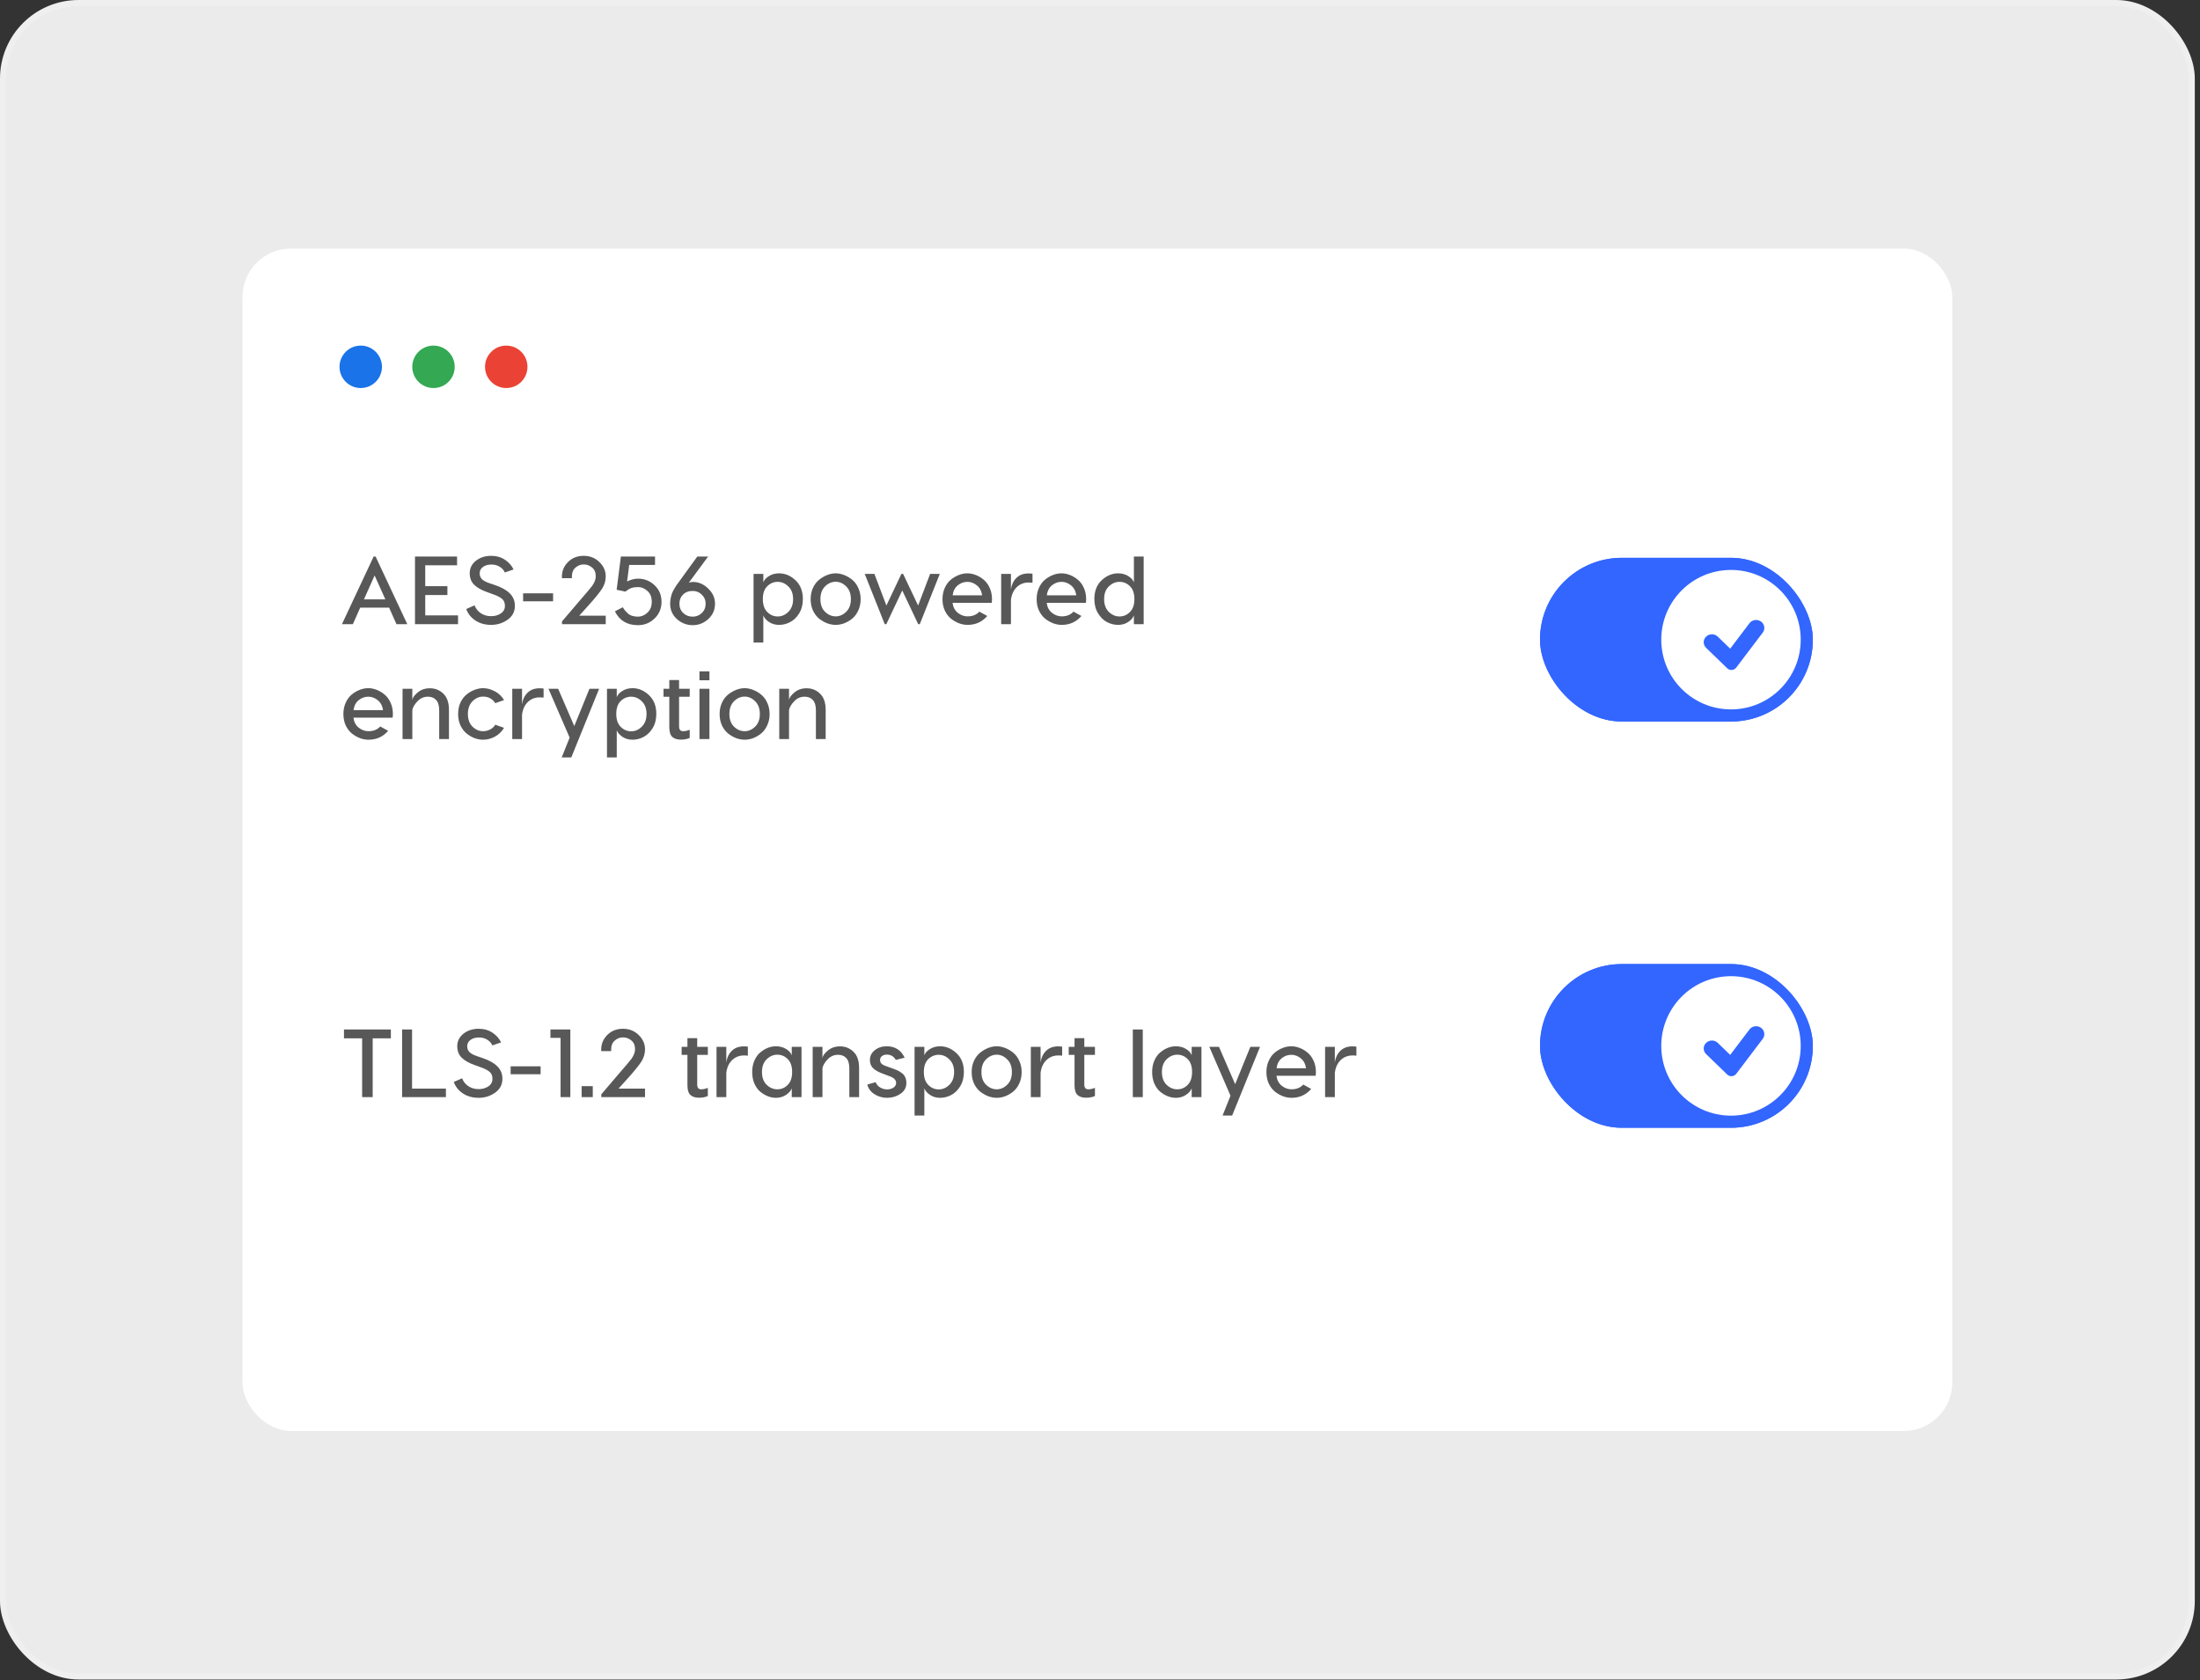
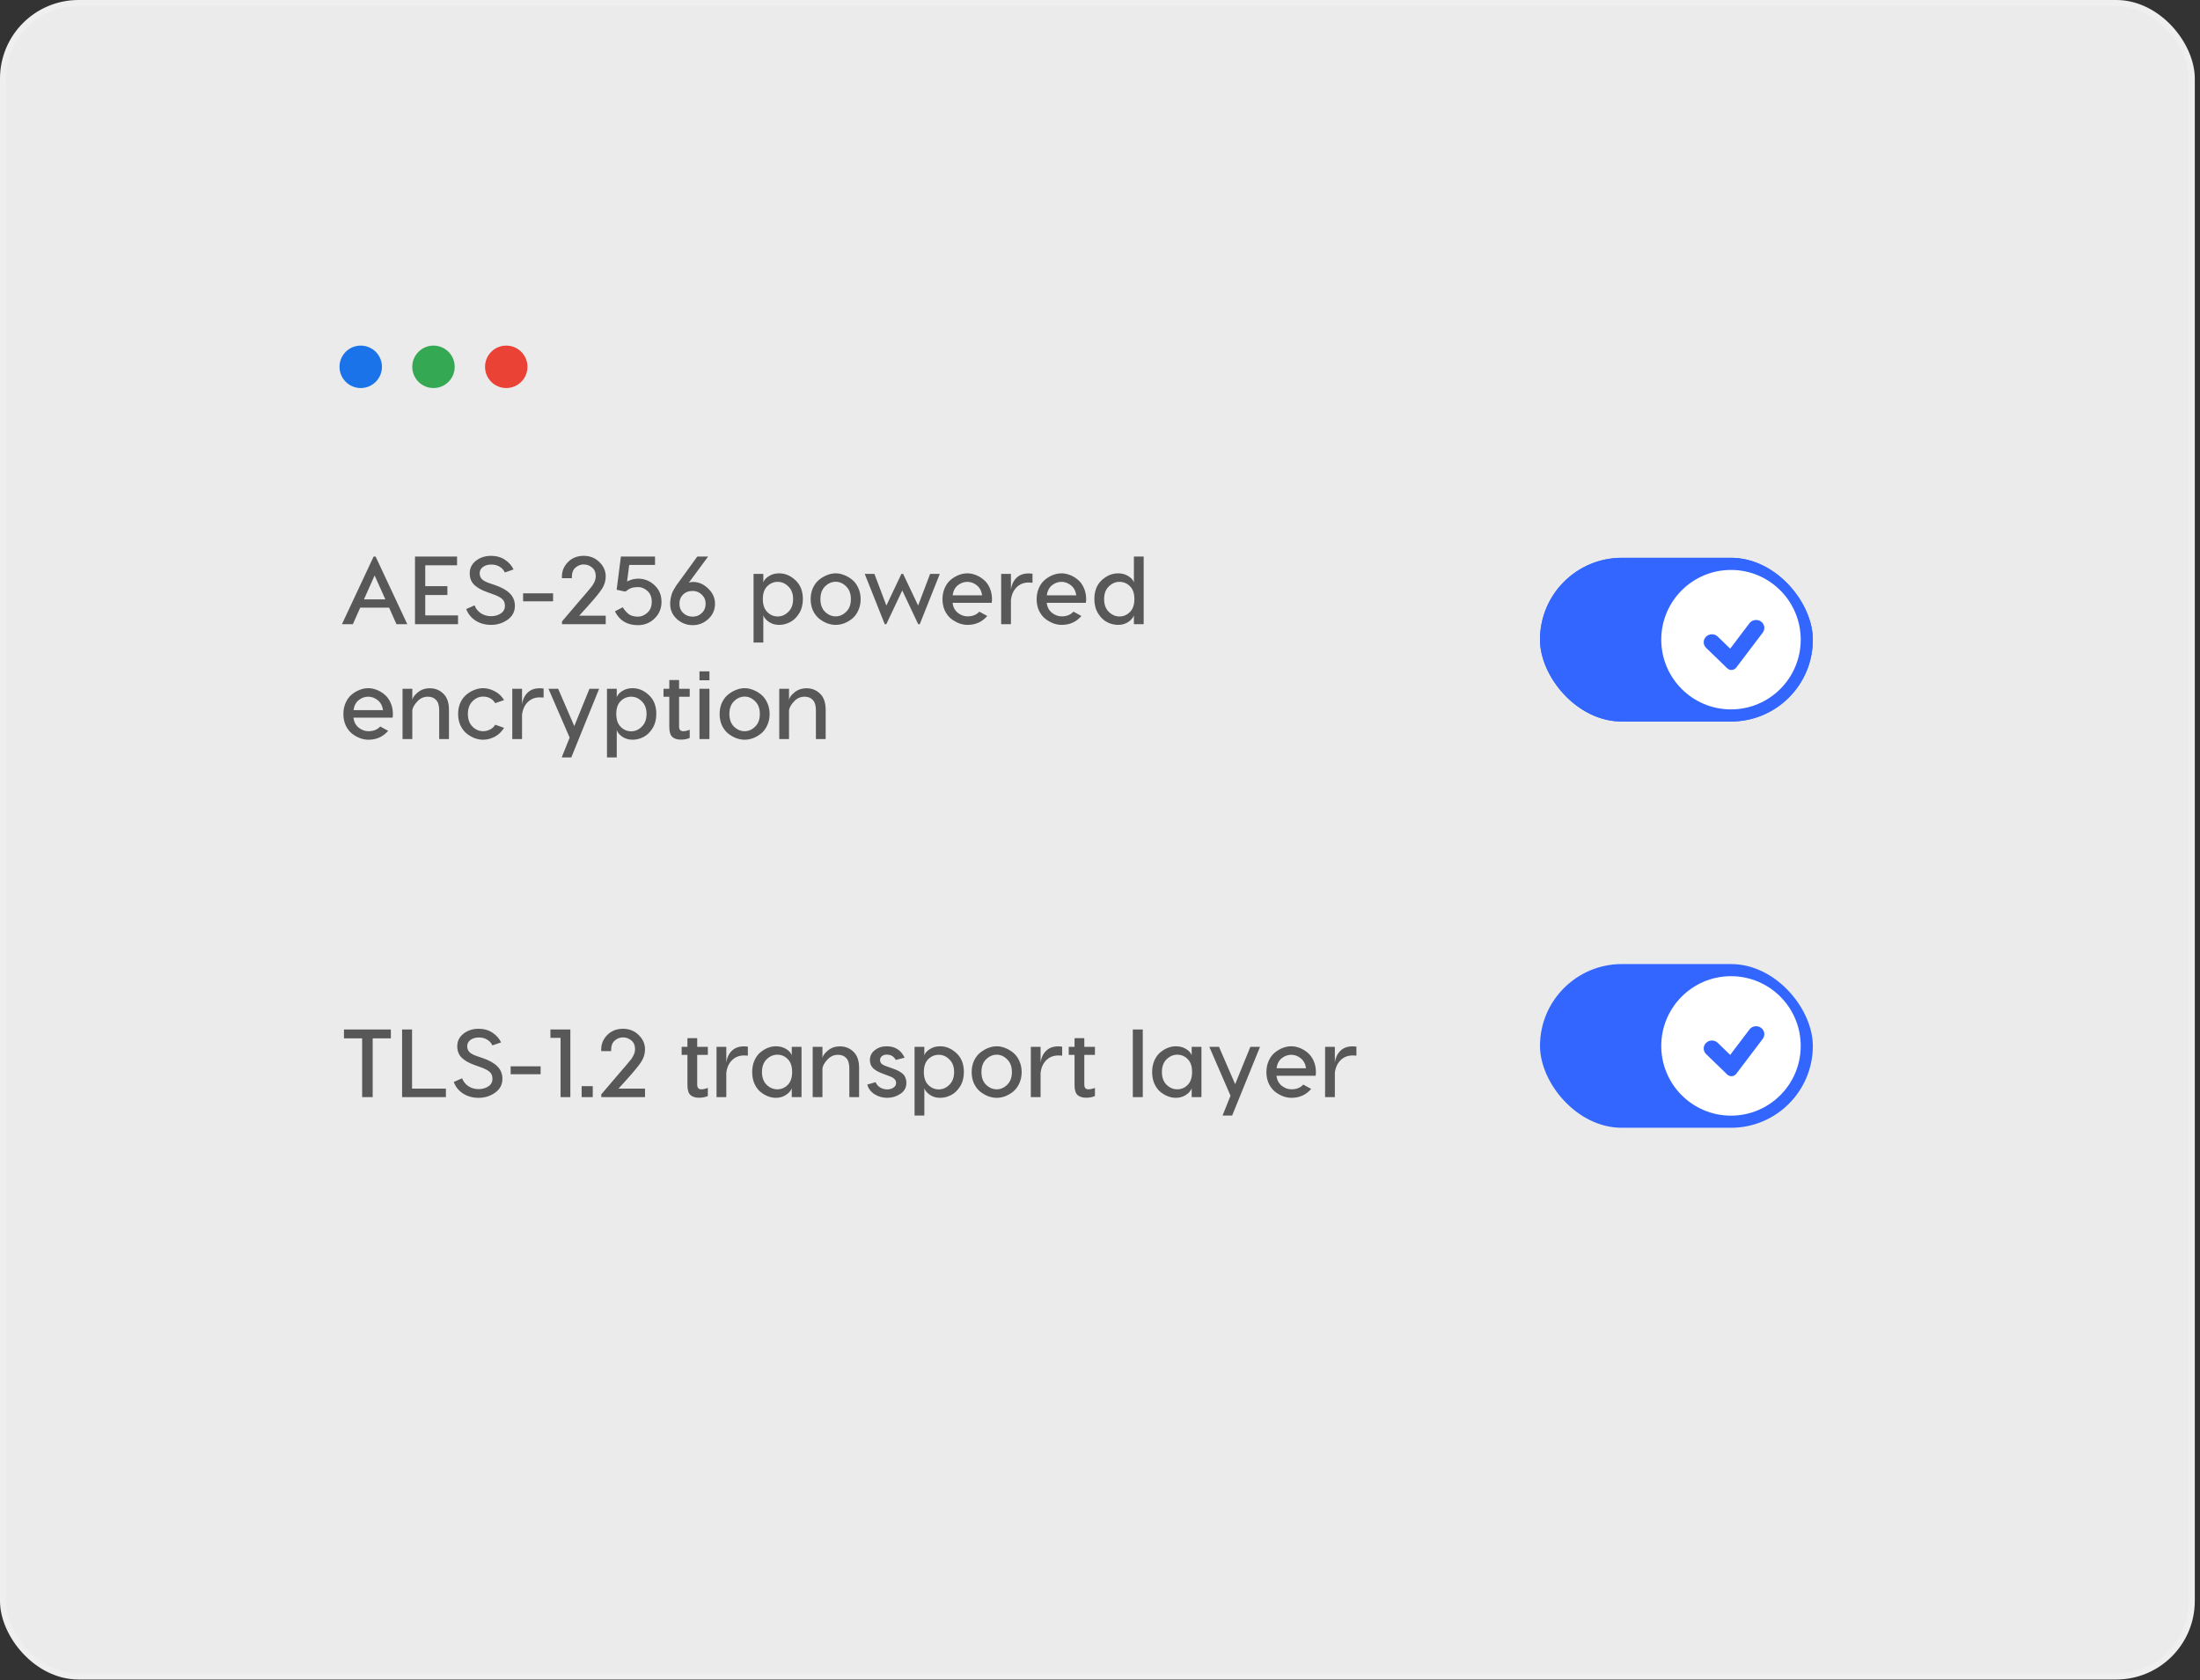
<svg xmlns="http://www.w3.org/2000/svg" width="364" height="278" viewBox="0 0 364 278" fill="none">
  <rect x="0" y="0" width="364" height="278" fill="#333333" stroke="none" />
  <rect x="0.5" y="0.5" width="362.139" height="276.87" rx="12.5" fill="#EBEBEB" stroke="#EFEFEF" />
-   <rect x="40.123" y="41.126" width="282.892" height="195.617" rx="8" fill="white" />
  <path d="M65.598 103.272L64.382 100.536H59.598L58.382 103.272H56.574L61.822 92.073H62.142L67.39 103.272H65.598ZM60.222 99.16H63.758L61.982 95.209L60.222 99.16ZM70.359 101.816H75.783V103.272H68.663V92.073H75.623V93.528H70.359V96.984H74.023V98.441H70.359V101.816ZM81.254 91.96C82.139 91.96 82.907 92.179 83.558 92.617C84.209 93.054 84.678 93.587 84.966 94.216L83.526 94.713C83.355 94.318 83.073 94.003 82.678 93.769C82.294 93.523 81.835 93.4 81.302 93.4C80.737 93.4 80.273 93.534 79.91 93.8C79.547 94.067 79.366 94.414 79.366 94.841C79.366 95.235 79.489 95.561 79.734 95.817C79.99 96.073 80.406 96.296 80.982 96.489L81.878 96.793C82.987 97.166 83.814 97.63 84.358 98.184C84.913 98.739 85.19 99.422 85.19 100.232C85.19 101.203 84.785 101.971 83.974 102.536C83.174 103.102 82.267 103.384 81.254 103.384C80.262 103.384 79.398 103.144 78.662 102.664C77.937 102.184 77.43 101.55 77.142 100.76L78.518 100.152C78.71 100.675 79.051 101.107 79.542 101.448C80.033 101.779 80.603 101.944 81.254 101.944C81.873 101.944 82.406 101.795 82.854 101.496C83.313 101.198 83.542 100.776 83.542 100.232C83.542 99.721 83.377 99.331 83.046 99.064C82.715 98.787 82.193 98.526 81.478 98.281L80.55 97.945C79.643 97.624 78.945 97.225 78.454 96.745C77.963 96.264 77.718 95.63 77.718 94.841C77.718 94.008 78.059 93.32 78.742 92.776C79.435 92.233 80.273 91.96 81.254 91.96ZM91.51 98.168V99.481H86.55V98.168H91.51ZM96.572 91.96C97.607 91.96 98.471 92.302 99.164 92.984C99.868 93.667 100.22 94.457 100.22 95.353C100.22 96.067 100.028 96.734 99.644 97.353C99.26 97.96 98.524 98.873 97.436 100.088L95.836 101.864H100.22V103.272H92.988V102.808L95.756 99.561C97.015 98.11 97.751 97.24 97.964 96.953C98.37 96.376 98.572 95.843 98.572 95.353C98.572 94.713 98.37 94.227 97.964 93.897C97.559 93.555 97.095 93.385 96.572 93.385C96.071 93.385 95.618 93.561 95.212 93.912C94.818 94.254 94.62 94.745 94.62 95.385V95.656H92.972V95.385C92.972 94.467 93.308 93.667 93.98 92.984C94.663 92.302 95.527 91.96 96.572 91.96ZM108.379 92.073V93.465H104.107L103.755 96.201C104.374 95.891 104.982 95.737 105.579 95.737C106.625 95.737 107.531 96.099 108.299 96.825C109.067 97.539 109.451 98.457 109.451 99.576C109.451 100.675 109.067 101.592 108.299 102.328C107.542 103.064 106.625 103.432 105.547 103.432C103.766 103.432 102.497 102.67 101.739 101.144L103.035 100.472C103.174 100.686 103.291 100.856 103.387 100.984C103.483 101.102 103.633 101.256 103.835 101.448C104.038 101.64 104.283 101.784 104.571 101.88C104.859 101.976 105.185 102.024 105.547 102.024C106.113 102.024 106.635 101.806 107.115 101.368C107.595 100.931 107.835 100.334 107.835 99.576C107.835 98.787 107.595 98.184 107.115 97.769C106.646 97.342 106.134 97.129 105.579 97.129C105.142 97.129 104.769 97.182 104.459 97.288C104.161 97.395 103.83 97.593 103.467 97.88L102.027 97.576L102.731 92.073H108.379ZM117.166 92.073L113.966 96.409C114.168 96.323 114.403 96.281 114.67 96.281C115.587 96.281 116.419 96.643 117.166 97.368C117.923 98.083 118.302 98.921 118.302 99.88C118.302 100.894 117.928 101.742 117.182 102.424C116.446 103.096 115.587 103.432 114.606 103.432C113.624 103.432 112.755 103.096 111.998 102.424C111.251 101.742 110.878 100.894 110.878 99.88C110.878 99.571 110.91 99.262 110.974 98.953C111.038 98.643 111.107 98.382 111.182 98.168C111.267 97.955 111.39 97.71 111.55 97.433C111.72 97.144 111.848 96.936 111.934 96.808C112.03 96.68 112.179 96.478 112.382 96.201C112.584 95.912 112.712 95.737 112.766 95.672L115.374 92.073H117.166ZM114.606 97.769C113.944 97.769 113.411 97.971 113.006 98.376C112.611 98.771 112.414 99.272 112.414 99.88C112.414 100.51 112.627 101.027 113.054 101.432C113.48 101.827 113.998 102.024 114.606 102.024C115.192 102.024 115.694 101.827 116.11 101.432C116.536 101.027 116.75 100.51 116.75 99.88C116.75 99.283 116.536 98.782 116.11 98.376C115.694 97.971 115.192 97.769 114.606 97.769ZM128.903 94.856C129.895 94.856 130.796 95.235 131.607 95.993C132.428 96.75 132.839 97.79 132.839 99.112C132.839 100.03 132.631 100.824 132.215 101.496C131.799 102.158 131.297 102.638 130.711 102.936C130.135 103.235 129.532 103.384 128.903 103.384C128.284 103.384 127.735 103.23 127.255 102.92C126.775 102.6 126.455 102.232 126.295 101.816V106.312H124.679V94.953H126.295V96.344C126.444 95.939 126.759 95.593 127.239 95.305C127.719 95.006 128.273 94.856 128.903 94.856ZM126.951 101.256C127.441 101.747 128.017 101.992 128.679 101.992C129.34 101.992 129.927 101.736 130.439 101.224C130.961 100.712 131.223 100.008 131.223 99.112C131.223 98.227 130.961 97.534 130.439 97.032C129.927 96.52 129.34 96.264 128.679 96.264C128.017 96.264 127.441 96.504 126.951 96.984C126.46 97.465 126.215 98.174 126.215 99.112C126.215 100.051 126.46 100.766 126.951 101.256ZM138.27 94.856C138.718 94.856 139.177 94.947 139.646 95.129C140.126 95.31 140.574 95.571 140.99 95.912C141.406 96.243 141.742 96.691 141.998 97.257C142.265 97.822 142.398 98.446 142.398 99.129C142.398 99.822 142.265 100.451 141.998 101.016C141.742 101.571 141.406 102.019 140.99 102.36C140.574 102.691 140.132 102.947 139.662 103.128C139.193 103.299 138.729 103.384 138.27 103.384C137.812 103.384 137.348 103.299 136.878 103.128C136.409 102.947 135.961 102.691 135.534 102.36C135.118 102.019 134.777 101.571 134.51 101.016C134.254 100.451 134.126 99.822 134.126 99.129C134.126 98.446 134.254 97.822 134.51 97.257C134.777 96.691 135.118 96.243 135.534 95.912C135.961 95.571 136.409 95.31 136.878 95.129C137.348 94.947 137.812 94.856 138.27 94.856ZM138.27 96.249C137.62 96.249 137.033 96.504 136.51 97.016C135.998 97.518 135.742 98.222 135.742 99.129C135.742 100.024 135.998 100.723 136.51 101.224C137.033 101.726 137.62 101.976 138.27 101.976C138.91 101.976 139.486 101.726 139.998 101.224C140.521 100.723 140.782 100.024 140.782 99.129C140.782 98.222 140.521 97.518 139.998 97.016C139.486 96.504 138.91 96.249 138.27 96.249ZM155.491 94.953L152.179 103.272H151.923L149.283 97.689L146.643 103.272H146.387L143.075 94.953H144.675L146.659 100.184L149.139 94.953H149.427L151.907 100.184L153.891 94.953H155.491ZM160.051 94.856C160.509 94.856 160.973 94.947 161.443 95.129C161.912 95.31 162.349 95.571 162.755 95.912C163.16 96.243 163.491 96.691 163.747 97.257C164.003 97.822 164.131 98.446 164.131 99.129C164.131 99.342 164.115 99.544 164.083 99.737H157.603C157.688 100.43 157.976 100.979 158.467 101.384C158.968 101.779 159.507 101.976 160.083 101.976C160.915 101.976 161.565 101.715 162.035 101.192L163.347 101.912C162.504 102.894 161.416 103.384 160.083 103.384C159.624 103.384 159.16 103.299 158.691 103.128C158.221 102.947 157.773 102.691 157.347 102.36C156.931 102.019 156.589 101.571 156.323 101.016C156.067 100.451 155.939 99.822 155.939 99.129C155.939 98.446 156.067 97.822 156.323 97.257C156.579 96.691 156.909 96.243 157.315 95.912C157.731 95.571 158.173 95.31 158.643 95.129C159.112 94.947 159.581 94.856 160.051 94.856ZM160.051 96.264C159.475 96.264 158.947 96.457 158.467 96.841C157.997 97.225 157.715 97.774 157.619 98.489H162.499C162.392 97.774 162.099 97.225 161.619 96.841C161.139 96.457 160.616 96.264 160.051 96.264ZM170.16 94.873C170.416 94.873 170.64 94.888 170.832 94.921V96.409C170.672 96.387 170.442 96.376 170.144 96.376C169.376 96.387 168.73 96.648 168.208 97.16C167.685 97.672 167.37 98.371 167.264 99.257V103.272H165.648V94.953H167.264V97.544C167.36 96.776 167.653 96.142 168.144 95.641C168.645 95.129 169.317 94.873 170.16 94.873ZM175.629 94.856C176.088 94.856 176.552 94.947 177.021 95.129C177.49 95.31 177.928 95.571 178.333 95.912C178.738 96.243 179.069 96.691 179.325 97.257C179.581 97.822 179.709 98.446 179.709 99.129C179.709 99.342 179.693 99.544 179.661 99.737H173.181C173.266 100.43 173.554 100.979 174.045 101.384C174.546 101.779 175.085 101.976 175.661 101.976C176.493 101.976 177.144 101.715 177.613 101.192L178.925 101.912C178.082 102.894 176.994 103.384 175.661 103.384C175.202 103.384 174.738 103.299 174.269 103.128C173.8 102.947 173.352 102.691 172.925 102.36C172.509 102.019 172.168 101.571 171.901 101.016C171.645 100.451 171.517 99.822 171.517 99.129C171.517 98.446 171.645 97.822 171.901 97.257C172.157 96.691 172.488 96.243 172.893 95.912C173.309 95.571 173.752 95.31 174.221 95.129C174.69 94.947 175.16 94.856 175.629 94.856ZM175.629 96.264C175.053 96.264 174.525 96.457 174.045 96.841C173.576 97.225 173.293 97.774 173.197 98.489H178.077C177.97 97.774 177.677 97.225 177.197 96.841C176.717 96.457 176.194 96.264 175.629 96.264ZM187.61 92.073H189.226V103.272H187.61V101.816C187.45 102.232 187.13 102.6 186.65 102.92C186.17 103.23 185.62 103.384 185.002 103.384C184.372 103.384 183.764 103.235 183.178 102.936C182.602 102.638 182.106 102.158 181.69 101.496C181.274 100.824 181.066 100.03 181.066 99.112C181.066 97.79 181.471 96.75 182.282 95.993C183.103 95.235 184.01 94.856 185.002 94.856C185.631 94.856 186.186 95.006 186.666 95.305C187.146 95.593 187.46 95.939 187.61 96.344V92.073ZM183.45 101.224C183.972 101.736 184.564 101.992 185.226 101.992C185.887 101.992 186.463 101.747 186.954 101.256C187.444 100.766 187.69 100.051 187.69 99.112C187.69 98.174 187.444 97.465 186.954 96.984C186.463 96.504 185.887 96.264 185.226 96.264C184.564 96.264 183.972 96.52 183.45 97.032C182.938 97.534 182.682 98.227 182.682 99.112C182.682 100.008 182.938 100.712 183.45 101.224ZM60.926 113.856C61.385 113.856 61.849 113.947 62.318 114.128C62.787 114.31 63.224 114.571 63.63 114.912C64.035 115.243 64.366 115.691 64.622 116.256C64.878 116.822 65.006 117.446 65.006 118.128C65.006 118.342 64.99 118.544 64.958 118.736H58.478C58.563 119.43 58.851 119.979 59.342 120.384C59.843 120.779 60.382 120.976 60.958 120.976C61.79 120.976 62.441 120.715 62.91 120.192L64.222 120.912C63.379 121.894 62.291 122.384 60.958 122.384C60.499 122.384 60.035 122.299 59.566 122.128C59.096 121.947 58.648 121.691 58.222 121.36C57.806 121.019 57.465 120.571 57.198 120.016C56.942 119.451 56.814 118.822 56.814 118.128C56.814 117.446 56.942 116.822 57.198 116.256C57.454 115.691 57.785 115.243 58.19 114.912C58.606 114.571 59.048 114.31 59.518 114.128C59.987 113.947 60.456 113.856 60.926 113.856ZM60.926 115.264C60.35 115.264 59.822 115.456 59.342 115.84C58.873 116.224 58.59 116.774 58.494 117.488H63.374C63.267 116.774 62.974 116.224 62.494 115.84C62.014 115.456 61.491 115.264 60.926 115.264ZM71.131 113.872C72.005 113.872 72.747 114.171 73.355 114.768C73.973 115.355 74.283 116.251 74.283 117.456V122.272H72.667V117.52C72.667 116.742 72.496 116.171 72.155 115.808C71.824 115.446 71.371 115.264 70.795 115.264C70.123 115.264 69.547 115.52 69.067 116.032C68.587 116.534 68.304 117.019 68.219 117.488V122.272H66.603V113.952H68.219V115.808C68.272 115.424 68.571 115.008 69.115 114.56C69.659 114.102 70.331 113.872 71.131 113.872ZM79.926 113.856C80.577 113.856 81.222 114.027 81.862 114.368C82.502 114.699 83.014 115.184 83.398 115.824L81.942 116.336C81.484 115.611 80.811 115.248 79.926 115.248C79.275 115.248 78.694 115.504 78.182 116.016C77.67 116.528 77.414 117.232 77.414 118.128C77.414 119.014 77.67 119.712 78.182 120.224C78.694 120.726 79.275 120.976 79.926 120.976C80.321 120.976 80.7 120.886 81.062 120.704C81.436 120.523 81.729 120.256 81.942 119.904L83.398 120.416C83.014 121.056 82.502 121.547 81.862 121.888C81.222 122.219 80.577 122.384 79.926 122.384C79.468 122.384 79.004 122.299 78.534 122.128C78.065 121.947 77.622 121.691 77.206 121.36C76.79 121.019 76.449 120.571 76.182 120.016C75.926 119.451 75.798 118.822 75.798 118.128C75.798 117.435 75.926 116.806 76.182 116.24C76.449 115.675 76.79 115.227 77.206 114.896C77.622 114.555 78.065 114.299 78.534 114.128C79.004 113.947 79.468 113.856 79.926 113.856ZM89.269 113.872C89.525 113.872 89.749 113.888 89.941 113.92V115.408C89.781 115.387 89.552 115.376 89.253 115.376C88.485 115.387 87.84 115.648 87.317 116.16C86.794 116.672 86.48 117.371 86.373 118.256V122.272H84.757V113.952H86.373V116.544C86.469 115.776 86.762 115.142 87.253 114.64C87.754 114.128 88.426 113.872 89.269 113.872ZM97.53 113.952H99.13L94.522 125.312H92.938L94.25 122.032L90.746 113.952H92.346L95.018 120.128L97.53 113.952ZM104.653 113.856C105.645 113.856 106.546 114.235 107.357 114.992C108.178 115.75 108.589 116.79 108.589 118.112C108.589 119.03 108.381 119.824 107.965 120.496C107.549 121.158 107.047 121.638 106.461 121.936C105.885 122.235 105.282 122.384 104.653 122.384C104.034 122.384 103.485 122.23 103.005 121.92C102.525 121.6 102.205 121.232 102.045 120.816V125.312H100.429V113.952H102.045V115.344C102.194 114.939 102.509 114.592 102.989 114.304C103.469 114.006 104.023 113.856 104.653 113.856ZM102.701 120.256C103.191 120.747 103.767 120.992 104.429 120.992C105.09 120.992 105.677 120.736 106.189 120.224C106.711 119.712 106.973 119.008 106.973 118.112C106.973 117.227 106.711 116.534 106.189 116.032C105.677 115.52 105.09 115.264 104.429 115.264C103.767 115.264 103.191 115.504 102.701 115.984C102.21 116.464 101.965 117.174 101.965 118.112C101.965 119.051 102.21 119.766 102.701 120.256ZM113.028 120.976C113.359 120.976 113.722 120.896 114.116 120.736V122.08C113.732 122.272 113.236 122.368 112.628 122.368C112.042 122.368 111.578 122.219 111.236 121.92C110.906 121.622 110.74 121.072 110.74 120.272V115.28H109.78V113.952H110.74V112.512H112.356V113.952H114.116V115.28H112.356V120.192C112.356 120.715 112.58 120.976 113.028 120.976ZM117.378 111.072V112.544H115.73V111.072H117.378ZM117.378 113.952V122.272H115.73V113.952H117.378ZM123.208 113.856C123.656 113.856 124.114 113.947 124.584 114.128C125.064 114.31 125.512 114.571 125.928 114.912C126.344 115.243 126.68 115.691 126.936 116.256C127.202 116.822 127.336 117.446 127.336 118.128C127.336 118.822 127.202 119.451 126.936 120.016C126.68 120.571 126.344 121.019 125.928 121.36C125.512 121.691 125.069 121.947 124.6 122.128C124.13 122.299 123.666 122.384 123.208 122.384C122.749 122.384 122.285 122.299 121.816 122.128C121.346 121.947 120.898 121.691 120.472 121.36C120.056 121.019 119.714 120.571 119.448 120.016C119.192 119.451 119.064 118.822 119.064 118.128C119.064 117.446 119.192 116.822 119.448 116.256C119.714 115.691 120.056 115.243 120.472 114.912C120.898 114.571 121.346 114.31 121.816 114.128C122.285 113.947 122.749 113.856 123.208 113.856ZM123.208 115.248C122.557 115.248 121.97 115.504 121.448 116.016C120.936 116.518 120.68 117.222 120.68 118.128C120.68 119.024 120.936 119.723 121.448 120.224C121.97 120.726 122.557 120.976 123.208 120.976C123.848 120.976 124.424 120.726 124.936 120.224C125.458 119.723 125.72 119.024 125.72 118.128C125.72 117.222 125.458 116.518 124.936 116.016C124.424 115.504 123.848 115.248 123.208 115.248ZM133.459 113.872C134.333 113.872 135.075 114.171 135.683 114.768C136.301 115.355 136.611 116.251 136.611 117.456V122.272H134.995V117.52C134.995 116.742 134.824 116.171 134.483 115.808C134.152 115.446 133.699 115.264 133.123 115.264C132.451 115.264 131.875 115.52 131.395 116.032C130.915 116.534 130.632 117.019 130.547 117.488V122.272H128.931V113.952H130.547V115.808C130.6 115.424 130.899 115.008 131.443 114.56C131.987 114.102 132.659 113.872 133.459 113.872Z" fill="#585858" />
  <path d="M64.67 170.319V171.791H61.662V181.519H59.918V171.791H56.91V170.319H64.67ZM68.177 180.111H73.777V181.519H66.529V170.319H68.177V180.111ZM79.192 170.207C80.077 170.207 80.845 170.425 81.496 170.863C82.146 171.3 82.615 171.833 82.903 172.463L81.463 172.959C81.293 172.564 81.01 172.249 80.615 172.015C80.231 171.769 79.773 171.647 79.24 171.647C78.674 171.647 78.21 171.78 77.847 172.047C77.485 172.313 77.303 172.66 77.303 173.087C77.303 173.481 77.426 173.807 77.671 174.063C77.927 174.319 78.344 174.543 78.919 174.735L79.816 175.039C80.925 175.412 81.751 175.876 82.296 176.431C82.85 176.985 83.127 177.668 83.127 178.479C83.127 179.449 82.722 180.217 81.912 180.783C81.112 181.348 80.205 181.631 79.192 181.631C78.2 181.631 77.335 181.391 76.6 180.911C75.874 180.431 75.368 179.796 75.079 179.007L76.456 178.399C76.647 178.921 76.989 179.353 77.48 179.695C77.97 180.025 78.541 180.191 79.192 180.191C79.81 180.191 80.344 180.041 80.791 179.743C81.25 179.444 81.48 179.023 81.48 178.479C81.48 177.967 81.314 177.577 80.984 177.311C80.653 177.033 80.13 176.772 79.415 176.527L78.487 176.191C77.581 175.871 76.882 175.471 76.391 174.991C75.901 174.511 75.656 173.876 75.656 173.087C75.656 172.255 75.997 171.567 76.68 171.023C77.373 170.479 78.21 170.207 79.192 170.207ZM89.448 176.415V177.727H84.488V176.415H89.448ZM94.366 170.319V181.519H92.75V171.711H91.07V170.319H94.366ZM98.076 179.695V181.519H96.236V179.695H98.076ZM103.072 170.207C104.107 170.207 104.971 170.548 105.664 171.231C106.368 171.913 106.72 172.703 106.72 173.599C106.72 174.313 106.528 174.98 106.144 175.599C105.76 176.207 105.024 177.119 103.936 178.335L102.336 180.111H106.72V181.519H99.488V181.055L102.256 177.807C103.515 176.356 104.251 175.487 104.464 175.199C104.87 174.623 105.072 174.089 105.072 173.599C105.072 172.959 104.87 172.473 104.464 172.143C104.059 171.801 103.595 171.631 103.072 171.631C102.571 171.631 102.118 171.807 101.712 172.159C101.318 172.5 101.12 172.991 101.12 173.631V173.903H99.472V173.631C99.472 172.713 99.808 171.913 100.48 171.231C101.163 170.548 102.027 170.207 103.072 170.207ZM116.028 180.223C116.359 180.223 116.722 180.143 117.116 179.983V181.327C116.732 181.519 116.236 181.615 115.628 181.615C115.042 181.615 114.578 181.465 114.236 181.167C113.906 180.868 113.74 180.319 113.74 179.519V174.527H112.78V173.199H113.74V171.759H115.356V173.199H117.116V174.527H115.356V179.439C115.356 179.961 115.58 180.223 116.028 180.223ZM123.066 173.119C123.322 173.119 123.546 173.135 123.738 173.167V174.655C123.578 174.633 123.348 174.623 123.05 174.623C122.282 174.633 121.636 174.895 121.114 175.407C120.591 175.919 120.276 176.617 120.17 177.503V181.519H118.554V173.199H120.17V175.791C120.266 175.023 120.559 174.388 121.05 173.887C121.551 173.375 122.223 173.119 123.066 173.119ZM128.374 173.103C129.004 173.103 129.558 173.247 130.038 173.535C130.529 173.823 130.849 174.175 130.998 174.591V173.199H132.614V181.519H130.998V180.063C130.838 180.479 130.513 180.847 130.022 181.167C129.542 181.476 128.993 181.631 128.374 181.631C127.916 181.631 127.462 181.54 127.014 181.359C126.566 181.177 126.145 180.921 125.75 180.591C125.366 180.249 125.052 179.801 124.806 179.247C124.572 178.681 124.454 178.052 124.454 177.359C124.454 176.676 124.572 176.057 124.806 175.503C125.052 174.937 125.366 174.489 125.75 174.159C126.145 173.817 126.566 173.556 127.014 173.375C127.462 173.193 127.916 173.103 128.374 173.103ZM130.326 175.215C129.846 174.735 129.276 174.495 128.614 174.495C127.953 174.495 127.361 174.751 126.838 175.263C126.326 175.775 126.07 176.473 126.07 177.359C126.07 178.255 126.326 178.959 126.838 179.471C127.361 179.972 127.953 180.223 128.614 180.223C129.276 180.223 129.846 179.983 130.326 179.503C130.817 179.012 131.062 178.297 131.062 177.359C131.062 176.409 130.817 175.695 130.326 175.215ZM138.99 173.119C139.865 173.119 140.606 173.417 141.214 174.015C141.833 174.601 142.142 175.497 142.142 176.703V181.519H140.526V176.767C140.526 175.988 140.355 175.417 140.014 175.055C139.683 174.692 139.23 174.511 138.654 174.511C137.982 174.511 137.406 174.767 136.926 175.279C136.446 175.78 136.163 176.265 136.078 176.735V181.519H134.462V173.199H136.078V175.055C136.131 174.671 136.43 174.255 136.974 173.807C137.518 173.348 138.19 173.119 138.99 173.119ZM148.218 175.359C147.876 174.772 147.38 174.479 146.73 174.479C146.399 174.479 146.127 174.564 145.914 174.735C145.711 174.895 145.61 175.103 145.61 175.359C145.61 175.593 145.679 175.791 145.818 175.951C145.967 176.111 146.223 176.255 146.586 176.383L147.53 176.719C147.924 176.857 148.239 176.98 148.474 177.087C148.708 177.193 148.954 177.343 149.21 177.535C149.466 177.716 149.652 177.945 149.77 178.223C149.898 178.5 149.962 178.82 149.962 179.183C149.962 179.94 149.631 180.537 148.97 180.975C148.319 181.412 147.588 181.631 146.778 181.631C146.02 181.631 145.327 181.433 144.698 181.039C144.079 180.644 143.679 180.111 143.498 179.439L144.874 179.039C145.023 179.412 145.274 179.705 145.626 179.919C145.988 180.132 146.378 180.239 146.794 180.239C147.178 180.239 147.519 180.143 147.818 179.951C148.116 179.748 148.266 179.487 148.266 179.167C148.266 178.676 147.898 178.303 147.162 178.047L146.186 177.679C145.396 177.401 144.82 177.087 144.458 176.735C144.106 176.383 143.93 175.929 143.93 175.375C143.93 174.713 144.202 174.169 144.746 173.743C145.29 173.316 145.94 173.103 146.698 173.103C148.095 173.103 149.087 173.732 149.674 174.991L148.218 175.359ZM155.543 173.103C156.535 173.103 157.437 173.481 158.247 174.239C159.069 174.996 159.479 176.036 159.479 177.359C159.479 178.276 159.271 179.071 158.855 179.743C158.439 180.404 157.938 180.884 157.351 181.183C156.775 181.481 156.173 181.631 155.543 181.631C154.925 181.631 154.375 181.476 153.895 181.167C153.415 180.847 153.095 180.479 152.935 180.063V184.559H151.319V173.199H152.935V174.591C153.085 174.185 153.399 173.839 153.879 173.551C154.359 173.252 154.914 173.103 155.543 173.103ZM153.591 179.503C154.082 179.993 154.658 180.239 155.319 180.239C155.981 180.239 156.567 179.983 157.079 179.471C157.602 178.959 157.863 178.255 157.863 177.359C157.863 176.473 157.602 175.78 157.079 175.279C156.567 174.767 155.981 174.511 155.319 174.511C154.658 174.511 154.082 174.751 153.591 175.231C153.101 175.711 152.855 176.42 152.855 177.359C152.855 178.297 153.101 179.012 153.591 179.503ZM164.911 173.103C165.359 173.103 165.818 173.193 166.287 173.375C166.767 173.556 167.215 173.817 167.631 174.159C168.047 174.489 168.383 174.937 168.639 175.503C168.906 176.068 169.039 176.692 169.039 177.375C169.039 178.068 168.906 178.697 168.639 179.263C168.383 179.817 168.047 180.265 167.631 180.607C167.215 180.937 166.772 181.193 166.303 181.375C165.834 181.545 165.37 181.631 164.911 181.631C164.452 181.631 163.988 181.545 163.519 181.375C163.05 181.193 162.602 180.937 162.175 180.607C161.759 180.265 161.418 179.817 161.151 179.263C160.895 178.697 160.767 178.068 160.767 177.375C160.767 176.692 160.895 176.068 161.151 175.503C161.418 174.937 161.759 174.489 162.175 174.159C162.602 173.817 163.05 173.556 163.519 173.375C163.988 173.193 164.452 173.103 164.911 173.103ZM164.911 174.495C164.26 174.495 163.674 174.751 163.151 175.263C162.639 175.764 162.383 176.468 162.383 177.375C162.383 178.271 162.639 178.969 163.151 179.471C163.674 179.972 164.26 180.223 164.911 180.223C165.551 180.223 166.127 179.972 166.639 179.471C167.162 178.969 167.423 178.271 167.423 177.375C167.423 176.468 167.162 175.764 166.639 175.263C166.127 174.751 165.551 174.495 164.911 174.495ZM175.066 173.119C175.322 173.119 175.546 173.135 175.738 173.167V174.655C175.578 174.633 175.348 174.623 175.05 174.623C174.282 174.633 173.636 174.895 173.114 175.407C172.591 175.919 172.276 176.617 172.17 177.503V181.519H170.554V173.199H172.17V175.791C172.266 175.023 172.559 174.388 173.05 173.887C173.551 173.375 174.223 173.119 175.066 173.119ZM180.075 180.223C180.406 180.223 180.769 180.143 181.163 179.983V181.327C180.779 181.519 180.283 181.615 179.675 181.615C179.089 181.615 178.625 181.465 178.283 181.167C177.953 180.868 177.787 180.319 177.787 179.519V174.527H176.827V173.199H177.787V171.759H179.403V173.199H181.163V174.527H179.403V179.439C179.403 179.961 179.627 180.223 180.075 180.223ZM189.078 170.319V181.519H187.43V170.319H189.078ZM194.546 173.103C195.176 173.103 195.73 173.247 196.21 173.535C196.701 173.823 197.021 174.175 197.17 174.591V173.199H198.786V181.519H197.17V180.063C197.01 180.479 196.685 180.847 196.194 181.167C195.714 181.476 195.165 181.631 194.546 181.631C194.088 181.631 193.634 181.54 193.186 181.359C192.738 181.177 192.317 180.921 191.922 180.591C191.538 180.249 191.224 179.801 190.978 179.247C190.744 178.681 190.626 178.052 190.626 177.359C190.626 176.676 190.744 176.057 190.978 175.503C191.224 174.937 191.538 174.489 191.922 174.159C192.317 173.817 192.738 173.556 193.186 173.375C193.634 173.193 194.088 173.103 194.546 173.103ZM196.498 175.215C196.018 174.735 195.448 174.495 194.786 174.495C194.125 174.495 193.533 174.751 193.01 175.263C192.498 175.775 192.242 176.473 192.242 177.359C192.242 178.255 192.498 178.959 193.01 179.471C193.533 179.972 194.125 180.223 194.786 180.223C195.448 180.223 196.018 179.983 196.498 179.503C196.989 179.012 197.234 178.297 197.234 177.359C197.234 176.409 196.989 175.695 196.498 175.215ZM206.874 173.199H208.474L203.866 184.559H202.282L203.594 181.279L200.09 173.199H201.69L204.362 179.375L206.874 173.199ZM213.645 173.103C214.103 173.103 214.567 173.193 215.037 173.375C215.506 173.556 215.943 173.817 216.349 174.159C216.754 174.489 217.085 174.937 217.341 175.503C217.597 176.068 217.725 176.692 217.725 177.375C217.725 177.588 217.709 177.791 217.677 177.983H211.197C211.282 178.676 211.57 179.225 212.061 179.631C212.562 180.025 213.101 180.223 213.677 180.223C214.509 180.223 215.159 179.961 215.629 179.439L216.941 180.159C216.098 181.14 215.01 181.631 213.677 181.631C213.218 181.631 212.754 181.545 212.285 181.375C211.815 181.193 211.367 180.937 210.941 180.607C210.525 180.265 210.183 179.817 209.917 179.263C209.661 178.697 209.533 178.068 209.533 177.375C209.533 176.692 209.661 176.068 209.917 175.503C210.173 174.937 210.503 174.489 210.909 174.159C211.325 173.817 211.767 173.556 212.237 173.375C212.706 173.193 213.175 173.103 213.645 173.103ZM213.645 174.511C213.069 174.511 212.541 174.703 212.061 175.087C211.591 175.471 211.309 176.02 211.213 176.735H216.093C215.986 176.02 215.693 175.471 215.213 175.087C214.733 174.703 214.21 174.511 213.645 174.511ZM223.753 173.119C224.009 173.119 224.233 173.135 224.425 173.167V174.655C224.265 174.633 224.036 174.623 223.737 174.623C222.969 174.633 222.324 174.895 221.801 175.407C221.279 175.919 220.964 176.617 220.857 177.503V181.519H219.241V173.199H220.857V175.791C220.953 175.023 221.247 174.388 221.737 173.887C222.239 173.375 222.911 173.119 223.753 173.119Z" fill="#585858" />
  <circle cx="59.685" cy="60.689" r="3.511" fill="#1A73E8" />
  <circle cx="83.761" cy="60.689" r="3.511" fill="#EA4335" />
  <circle cx="71.723" cy="60.689" r="3.511" fill="#34A853" />
  <rect x="254.8" y="92.288" width="45.142" height="27.085" rx="13.543" fill="#3366FF" />
  <rect x="254.8" y="92.288" width="45.142" height="27.085" rx="13.543" fill="#3366FF" />
  <path fill-rule="evenodd" clip-rule="evenodd" d="M286.4 117.367C292.772 117.367 297.937 112.202 297.937 105.83C297.937 99.459 292.772 94.294 286.4 94.294C280.029 94.294 274.864 99.459 274.864 105.83C274.864 112.202 280.029 117.367 286.4 117.367Z" fill="white" />
  <path fill-rule="evenodd" clip-rule="evenodd" d="M289.457 103.11C289.901 102.524 290.753 102.396 291.36 102.825C291.966 103.254 292.098 104.076 291.654 104.662L287.269 110.449C286.906 110.928 286.207 110.981 285.776 110.564L282.283 107.182C281.752 106.668 281.753 105.836 282.285 105.323C282.817 104.81 283.679 104.811 284.21 105.325L286.268 107.318L289.457 103.11Z" fill="#3366FF" />
  <rect x="254.8" y="159.501" width="45.142" height="27.085" rx="13.543" fill="#3366FF" />
-   <rect x="254.8" y="159.501" width="45.142" height="27.085" rx="13.543" fill="#3366FF" />
  <path fill-rule="evenodd" clip-rule="evenodd" d="M286.4 184.58C292.772 184.58 297.937 179.415 297.937 173.043C297.937 166.672 292.772 161.507 286.4 161.507C280.029 161.507 274.864 166.672 274.864 173.043C274.864 179.415 280.029 184.58 286.4 184.58Z" fill="white" />
  <path fill-rule="evenodd" clip-rule="evenodd" d="M289.457 170.321C289.901 169.736 290.753 169.608 291.36 170.037C291.966 170.466 292.098 171.288 291.654 171.874L287.269 177.661C286.906 178.14 286.207 178.193 285.776 177.776L282.283 174.394C281.752 173.88 281.753 173.048 282.285 172.535C282.817 172.022 283.679 172.023 284.21 172.537L286.268 174.53L289.457 170.321Z" fill="#3366FF" />
</svg>